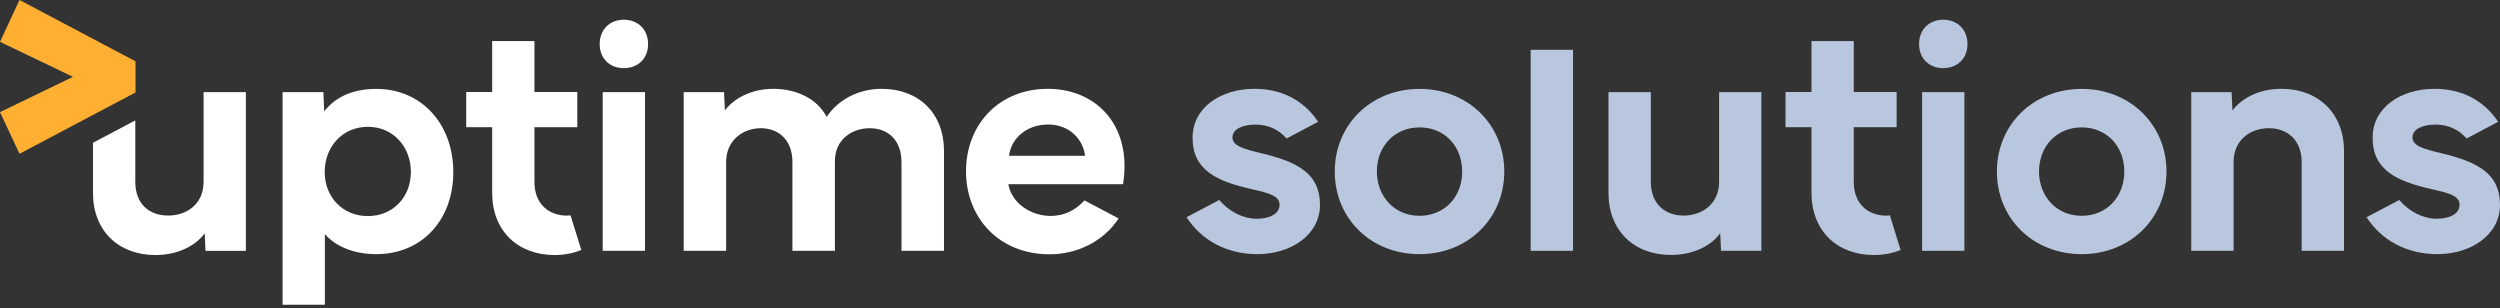
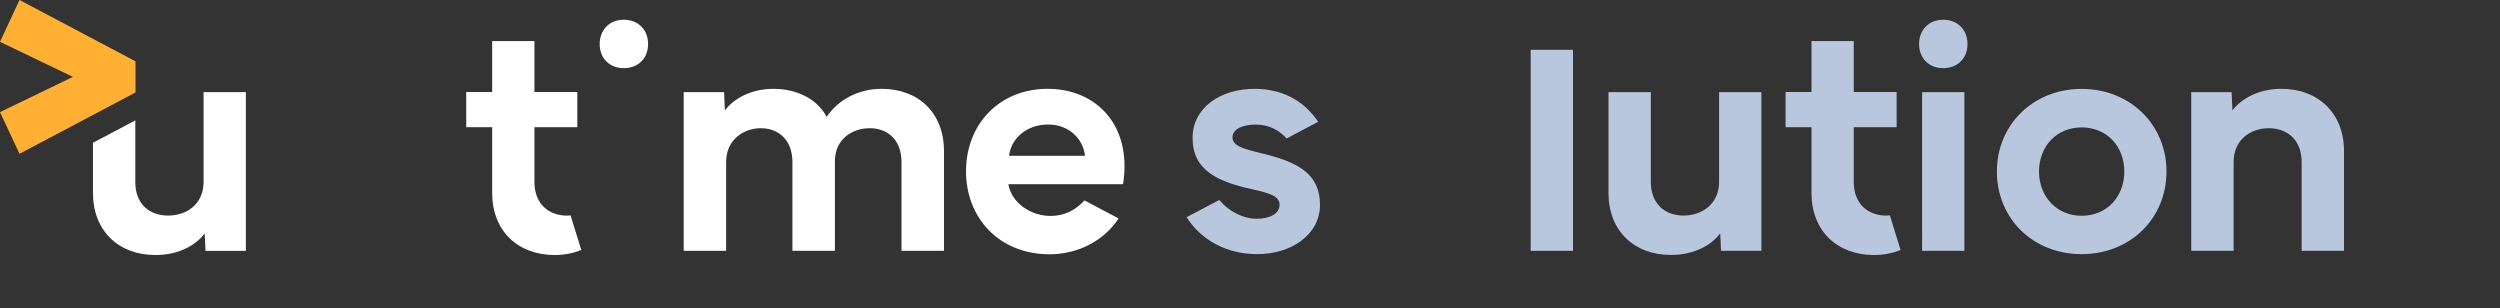
<svg xmlns="http://www.w3.org/2000/svg" width="600px" height="74px" viewBox="0 0 600 74">
  <rect x="0" y="0" width="600" height="74" fill="#333333" stroke="none" />
  <title>UP-Logo-Rev-1</title>
  <g id="Page-1" stroke="none" stroke-width="1" fill="none" fill-rule="evenodd">
    <g id="UP-Logo-Rev-1" fill-rule="nonzero">
-       <path d="M340.686,51.788 C346.68,51.788 350.919,47.266 350.919,41.165 C350.919,35.064 346.68,30.576 340.686,30.576 C334.691,30.576 330.452,35.099 330.452,41.165 C330.452,47.23 334.744,51.788 340.686,51.788 M320.343,41.165 C320.343,29.938 329.033,21.336 340.686,21.336 C352.338,21.336 361.029,29.956 361.029,41.165 C361.029,52.374 352.374,60.993 340.686,60.993 C328.998,60.993 320.343,52.427 320.343,41.165" id="Shape" fill="#B8C7DE" />
      <rect id="Rectangle" fill="#B8C7DE" x="367.36" y="11.954" width="10.163" height="48.241" />
      <path d="M386.036,46.273 L386.036,22.116 L396.199,22.116 L396.199,43.648 C396.199,48.933 399.604,51.735 404.056,51.735 C408.507,51.735 412.586,48.915 412.586,43.648 L412.586,22.116 L422.731,22.116 L422.731,60.195 L413.048,60.195 L412.852,55.992 C410.866,58.688 406.787,61.188 401.023,61.188 C392.226,61.188 386.036,55.442 386.036,46.273" id="Path" fill="#B8C7DE" />
      <path d="M499.598,51.788 C505.593,51.788 509.832,47.266 509.832,41.165 C509.832,35.064 505.593,30.576 499.598,30.576 C493.603,30.576 489.364,35.099 489.364,41.165 C489.364,47.23 493.657,51.788 499.598,51.788 M479.255,41.165 C479.255,29.938 487.946,21.336 499.598,21.336 C511.25,21.336 519.959,29.956 519.959,41.165 C519.959,52.374 511.304,60.993 499.598,60.993 C487.892,60.993 479.255,52.427 479.255,41.165" id="Shape" fill="#B8C7DE" />
      <path d="M525.9,60.195 L525.9,22.116 L535.584,22.116 L535.779,26.515 C537.765,23.855 541.845,21.318 547.52,21.318 C556.335,21.318 562.56,27.118 562.56,36.27 L562.56,60.195 L552.397,60.195 L552.397,38.894 C552.397,33.609 548.992,30.772 544.505,30.772 C540.018,30.772 536.063,33.627 536.063,38.894 L536.063,60.195 L525.9,60.195 L525.9,60.195 Z" id="Path" fill="#B8C7DE" />
      <path d="M302.944,36.837 C298.226,35.684 295.797,35.01 295.797,32.953 C295.797,31.055 298.067,29.902 301.348,29.902 C304.629,29.902 307.077,31.304 308.779,33.237 L316.352,29.228 C313.603,25.114 308.815,21.318 301.1,21.318 C292.817,21.318 286.219,25.93 286.219,33.059 C286.219,40.863 292.09,43.523 300.426,45.403 C305.072,46.432 307.094,47.142 307.094,49.163 C307.094,51.309 304.718,52.498 301.649,52.498 C298.315,52.498 294.963,50.777 292.622,47.993 L284.818,52.108 L284.783,52.143 C288.241,57.535 294.271,60.993 301.756,60.993 C309.879,60.993 316.796,56.346 316.796,49.163 C316.796,41.626 311.404,38.894 302.909,36.819" id="Path" fill="#B8C7DE" />
-       <path d="M586.148,36.837 C581.431,35.684 579.001,35.01 579.001,32.953 C579.001,31.055 581.271,29.902 584.552,29.902 C587.833,29.902 590.281,31.304 591.983,33.237 L599.557,29.228 C596.808,25.114 592.019,21.318 584.304,21.318 C576.021,21.318 569.424,25.93 569.424,33.059 C569.424,40.863 575.294,43.523 583.63,45.403 C588.277,46.432 590.299,47.142 590.299,49.163 C590.299,51.309 587.922,52.498 584.854,52.498 C581.519,52.498 578.167,50.777 575.826,47.993 L568.022,52.108 L567.987,52.143 C571.445,57.535 577.476,60.993 584.96,60.993 C593.083,60.993 600,56.346 600,49.163 C600,41.626 594.608,38.894 586.113,36.819" id="Path" fill="#B8C7DE" />
      <path d="M461.307,22.116 L461.307,56.346 C461.307,56.346 461.36,56.293 461.377,56.275 C461.342,56.329 461.342,56.382 461.307,56.435 L461.307,60.195 L471.451,60.195 L471.451,22.116 L461.307,22.116 Z" id="Path" fill="#B8C7DE" />
      <path d="M453.574,51.682 C453.308,51.7 453.042,51.753 452.758,51.753 C448.306,51.753 444.901,48.933 444.901,43.665 L444.901,30.523 L455.188,30.523 L455.188,22.081 L444.901,22.081 L444.901,9.861 L434.756,9.861 L434.756,22.081 L428.531,22.081 L428.531,30.523 L434.756,30.523 L434.756,46.29 C434.756,55.442 440.946,61.206 449.743,61.206 C452.208,61.206 454.336,60.727 456.145,60 L453.574,51.7 L453.574,51.682 Z" id="Path" fill="#B8C7DE" />
      <path d="M466.361,4.735 C469.784,4.735 472.196,7.094 472.196,10.57 C472.196,14.047 469.784,16.352 466.361,16.352 C462.938,16.352 460.579,13.993 460.579,10.57 C460.579,7.148 462.938,4.735 466.361,4.735" id="Path" fill="#B8C7DE" />
-       <path d="M88.289,51.859 C94.319,51.859 98.611,47.301 98.611,41.271 C98.611,35.241 94.372,30.435 88.289,30.435 C82.205,30.435 77.931,35.188 77.931,41.271 C77.931,47.354 82.294,51.859 88.289,51.859 M67.821,73.124 L67.821,22.116 L77.612,22.116 L77.807,26.728 C80.307,23.553 84.227,21.336 90.346,21.336 C101.147,21.336 108.791,29.743 108.791,41.324 C108.791,52.906 101.147,60.993 90.346,60.993 C84.759,60.993 80.52,59.078 77.966,56.187 L77.966,73.142 L67.804,73.142 L67.821,73.124 Z" id="Shape" fill="#FFFFFF" />
      <path d="M164.091,60.195 L164.091,22.116 L173.775,22.116 L173.97,26.515 C175.921,23.855 180.035,21.318 185.622,21.318 C191.209,21.318 196.175,23.748 198.392,28.058 C201.088,24.014 205.93,21.318 211.605,21.318 C220.331,21.318 226.556,26.994 226.556,36.27 L226.556,60.195 L216.358,60.195 L216.358,38.894 C216.358,33.609 213.095,30.772 208.75,30.772 C204.404,30.772 200.378,33.503 200.378,38.664 L200.378,60.195 L190.18,60.195 L190.18,38.894 C190.18,33.609 186.881,30.772 182.607,30.772 C178.333,30.772 174.271,33.627 174.271,38.894 L174.271,60.195 L164.073,60.195 L164.091,60.195 Z" id="Path" fill="#FFFFFF" />
      <path d="M251.564,29.885 C256.406,29.885 259.899,33.148 260.414,37.387 L242.164,37.387 C242.714,33.059 246.527,29.885 251.564,29.885 M260.272,48.099 C258.02,50.565 255.288,51.824 252.167,51.824 C247.325,51.824 242.767,48.685 242.004,44.215 L269.53,44.215 C269.761,42.708 269.885,41.289 269.885,39.888 C269.885,28.342 261.904,21.318 251.44,21.318 C240.124,21.318 231.877,29.495 231.842,41.111 C231.842,52.214 239.698,61.029 251.918,61.029 C258.392,61.029 264.812,58.014 268.466,52.427 L260.272,48.099 L260.272,48.099 Z" id="Shape" fill="#FFFFFF" />
      <path d="M48.862,22.116 L48.862,43.648 C48.862,48.933 44.889,51.735 40.331,51.735 C35.773,51.735 32.474,48.915 32.474,43.648 L32.474,28.892 L22.312,34.265 L22.312,46.29 C22.312,55.442 28.501,61.206 37.298,61.206 C43.062,61.206 47.142,58.705 49.128,56.009 L49.323,60.213 L59.007,60.213 L59.007,22.116 L48.844,22.116 L48.862,22.116 Z" id="Path" fill="#FFFFFF" />
-       <path d="M144.653,22.116 L144.653,56.346 C144.653,56.346 144.706,56.293 144.724,56.275 C144.688,56.329 144.688,56.382 144.653,56.435 L144.653,60.195 L154.798,60.195 L154.798,22.116 L144.653,22.116 Z" id="Path" fill="#FFFFFF" />
      <path d="M136.938,51.682 C136.672,51.7 136.406,51.753 136.122,51.753 C131.67,51.753 128.265,48.933 128.265,43.665 L128.265,30.523 L138.552,30.523 L138.552,22.081 L128.265,22.081 L128.265,9.861 L118.12,9.861 L118.12,22.081 L111.895,22.081 L111.895,30.523 L118.12,30.523 L118.12,46.29 C118.12,55.442 124.31,61.206 133.107,61.206 C135.572,61.206 137.7,60.727 139.509,60 L136.938,51.7 L136.938,51.682 Z" id="Path" fill="#FFFFFF" />
      <path d="M149.707,4.735 C153.13,4.735 155.542,7.094 155.542,10.57 C155.542,14.047 153.13,16.352 149.707,16.352 C146.284,16.352 143.926,13.993 143.926,10.57 C143.926,7.148 146.284,4.735 149.707,4.735" id="Path" fill="#FFFFFF" />
      <polygon id="Path" fill="#FFAF32" points="32.527 14.721 32.527 22.187 4.682 36.908 0 26.905 17.505 18.445 0 10.038 4.682 0" />
    </g>
  </g>
</svg>